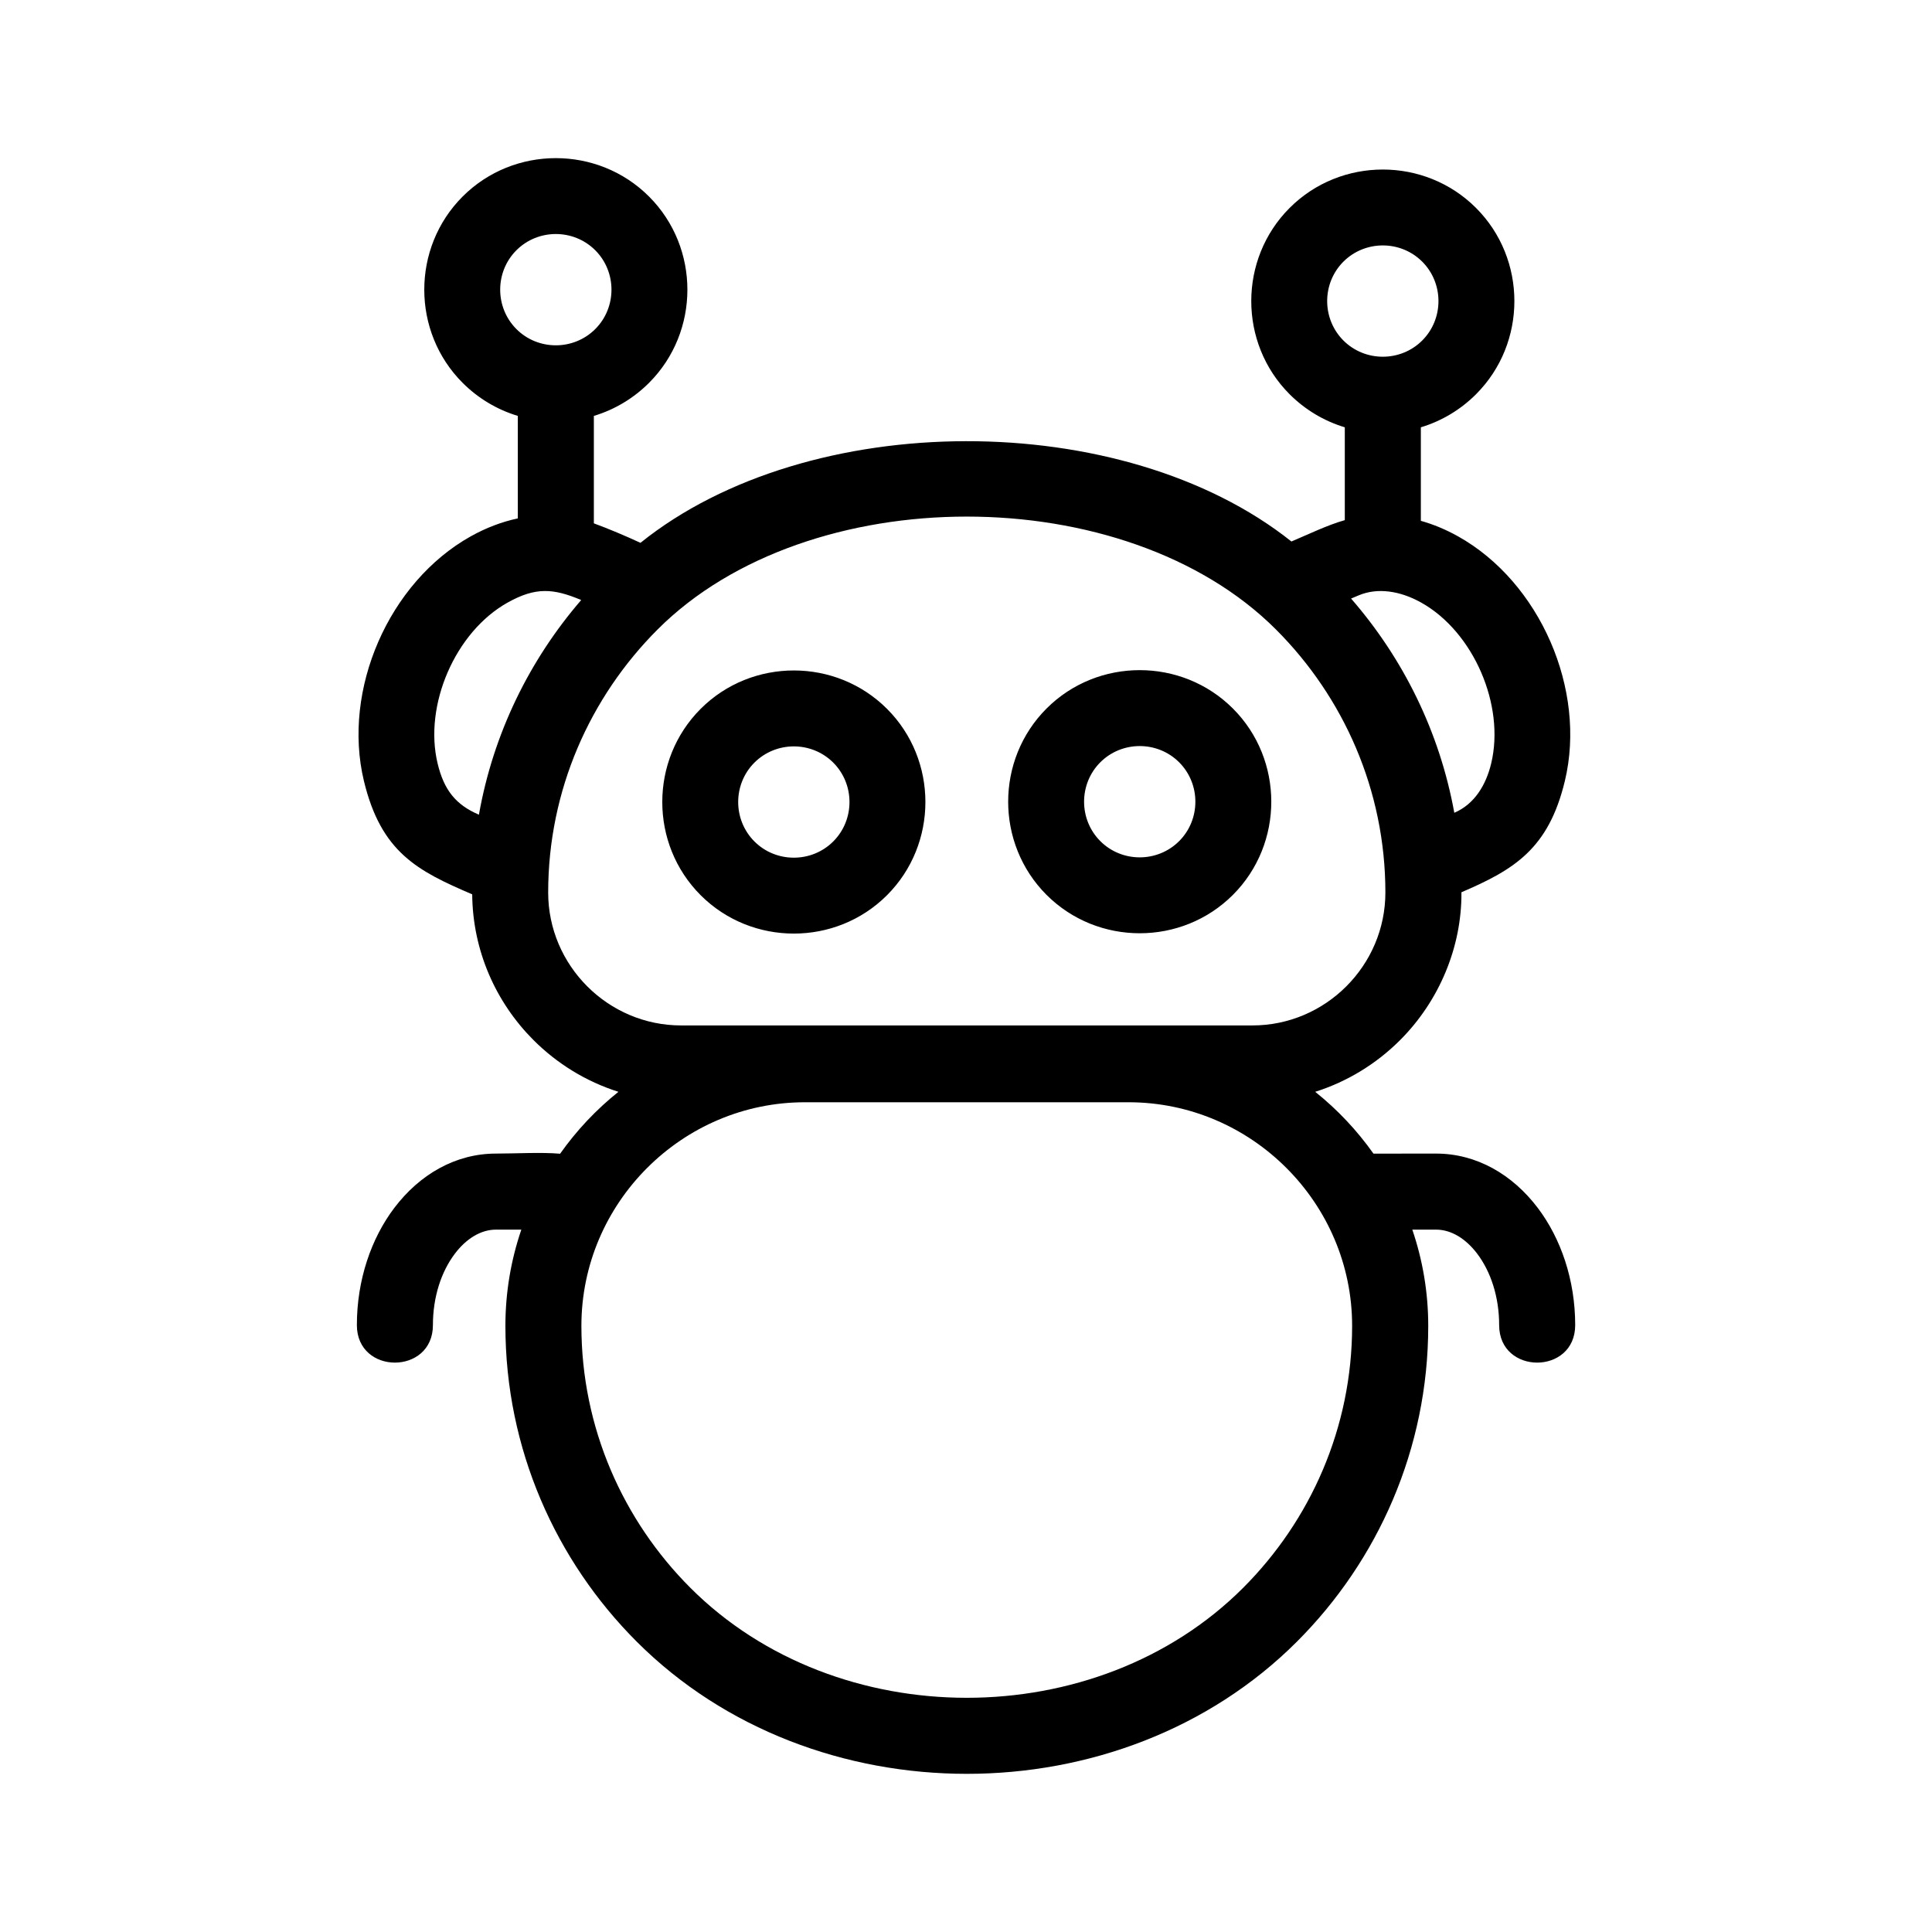
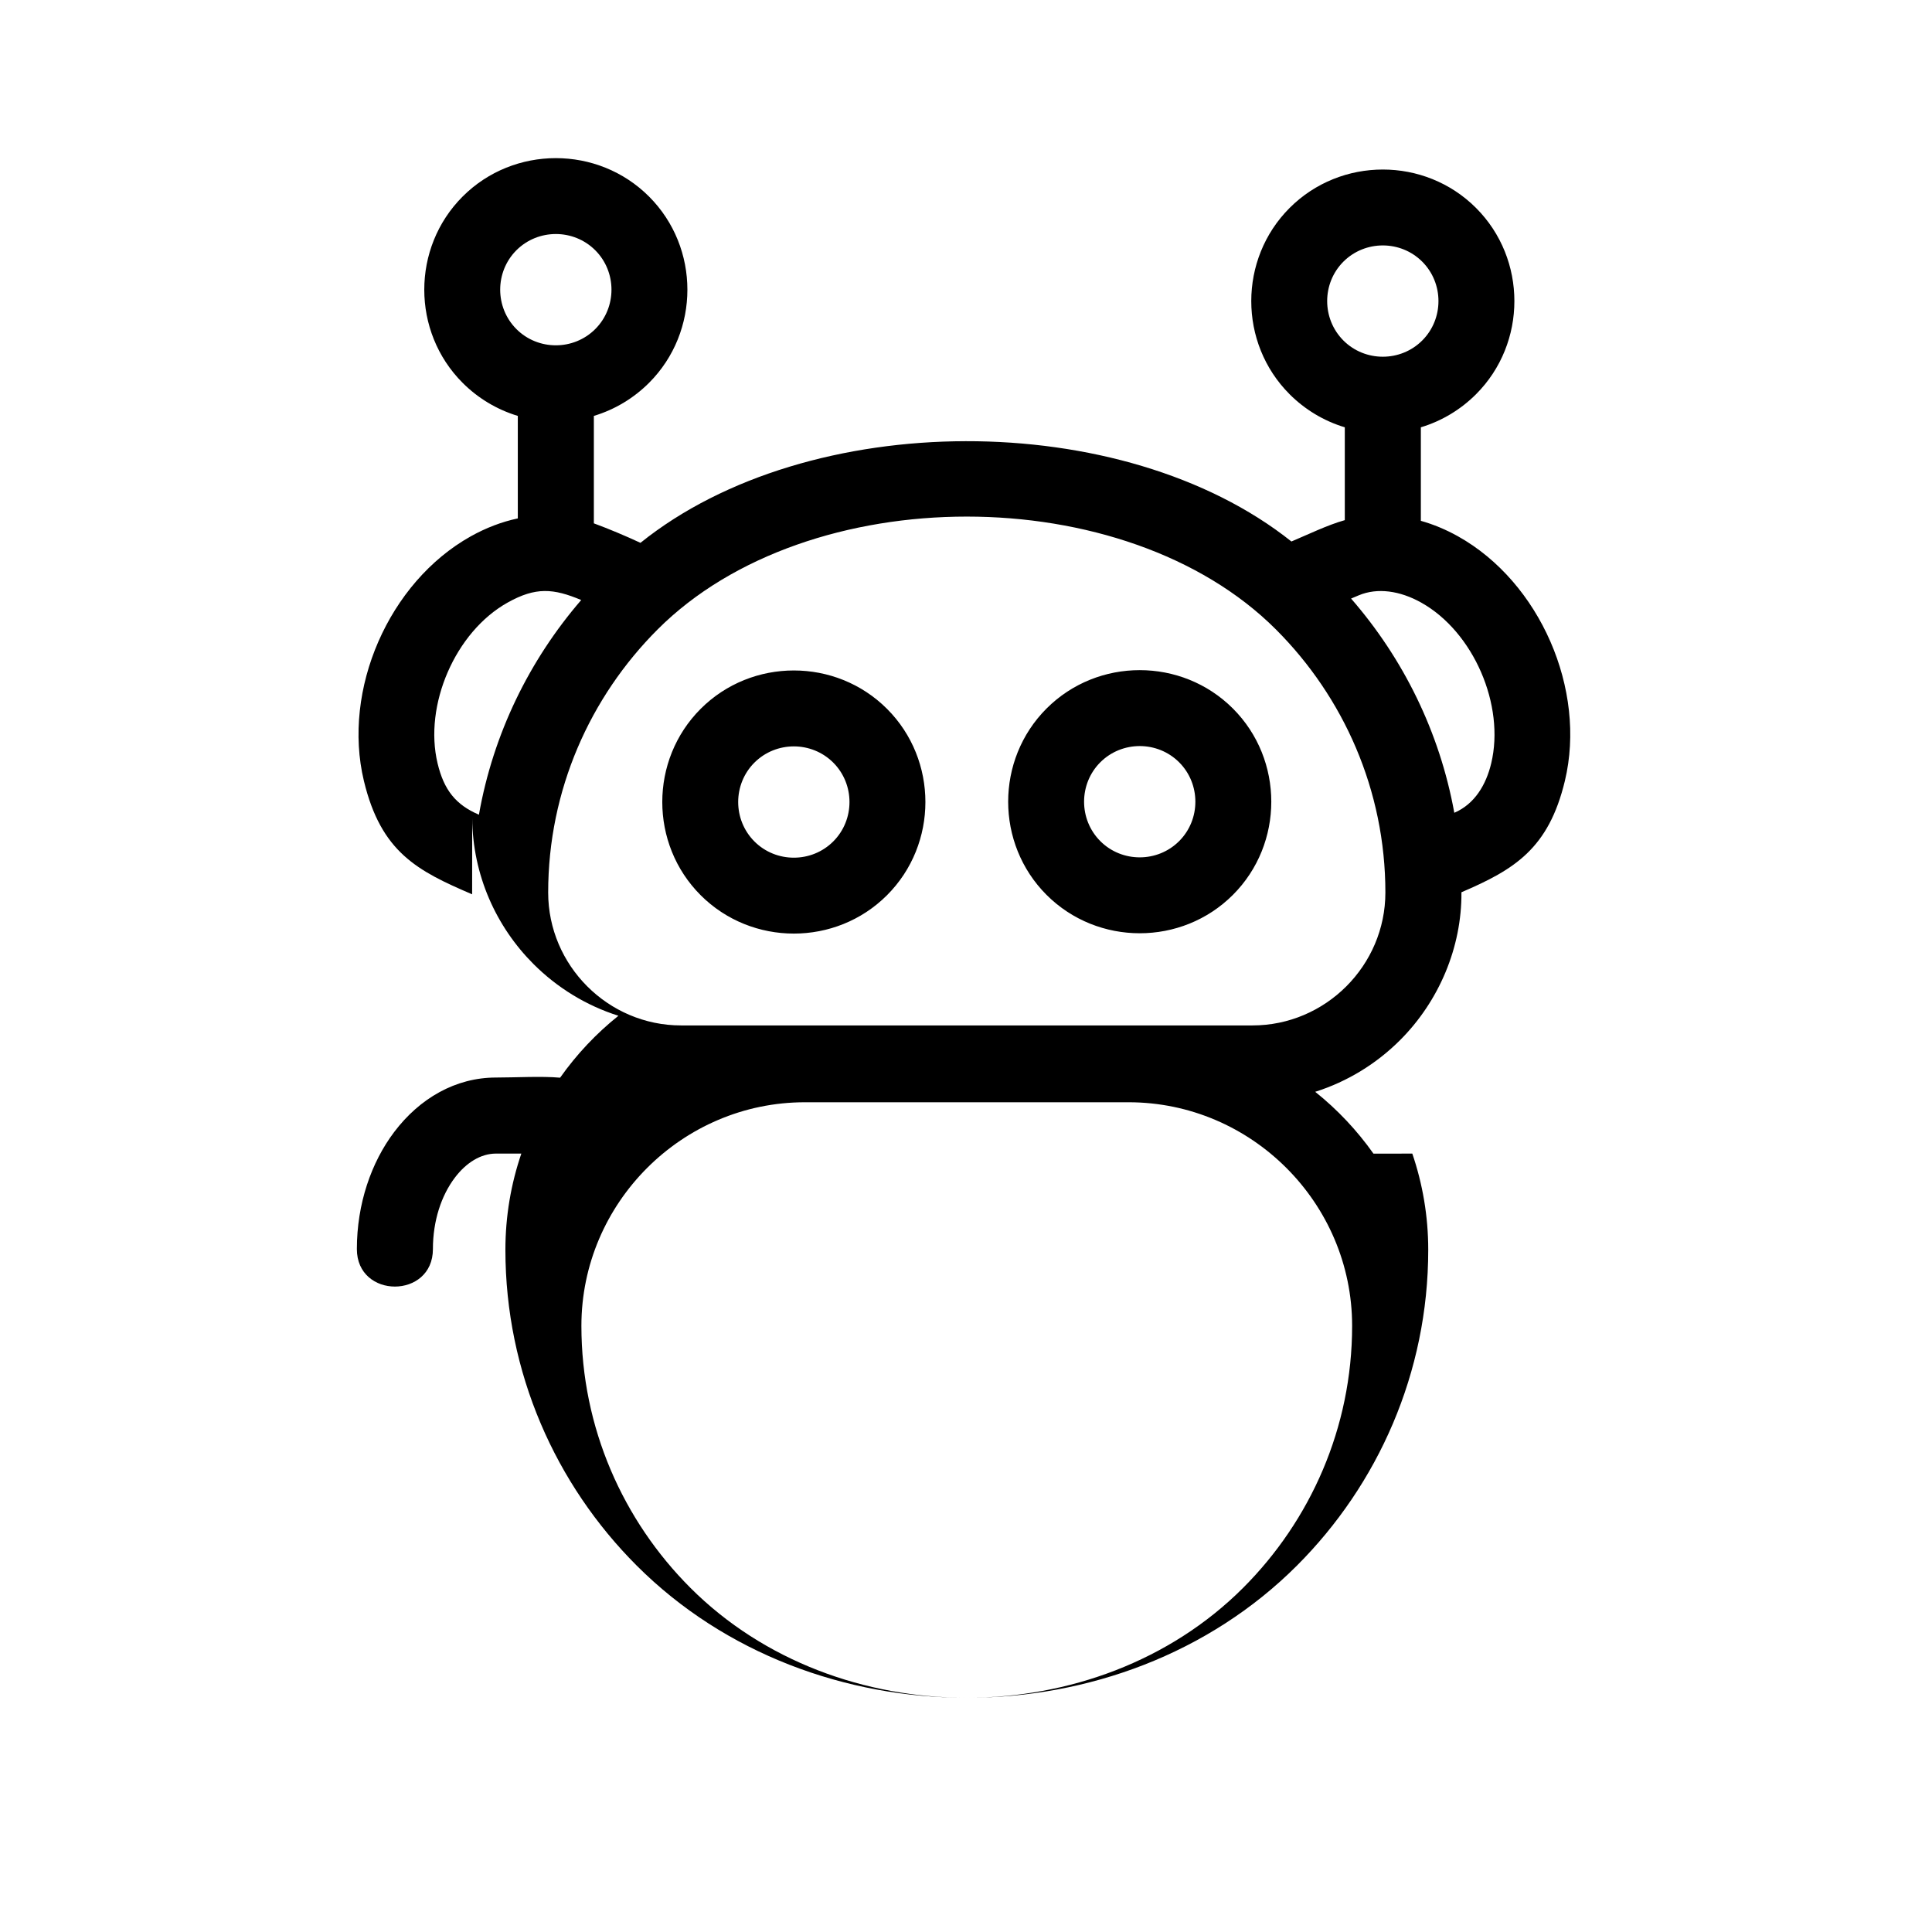
<svg xmlns="http://www.w3.org/2000/svg" fill="#000000" width="800px" height="800px" version="1.1" viewBox="144 144 512 512">
-   <path d="m269.12 381c-14.512-6.211-24.133-11.133-28.68-30.043-5.812-24.188 6.59-52.672 28.312-64.82 4.016-2.246 8.215-3.852 12.473-4.754v-27.164c-5.59-1.684-10.594-4.731-14.617-8.754-13.562-13.562-13.562-35.824 0-49.387s35.824-13.562 49.387 0 13.562 35.824 0 49.387c-4.023 4.023-9.023 7.07-14.617 8.754v28.473c4.012 1.48 8.469 3.359 12.352 5.164 44.516-35.785 127.82-35.93 172.51-0.355 4.461-1.875 9.527-4.359 14.145-5.656v-24.605c-5.59-1.684-10.594-4.731-14.617-8.754-13.562-13.562-13.562-35.824 0-49.387s35.824-13.562 49.387 0 13.562 35.824 0 49.387c-4.023 4.023-9.023 7.07-14.617 8.754v24.785c3.359 0.945 6.668 2.328 9.855 4.109 21.723 12.148 34.121 40.633 28.312 64.82-4.316 17.969-13.371 23.492-27.41 29.504 0.113 14.605-5.961 28.887-16.258 39.184-6.223 6.223-13.914 10.98-22.496 13.699 5.887 4.707 11.086 10.227 15.438 16.383l16.613-0.012c10.688 0 20.211 5.519 26.938 14.406 6.117 8.082 9.91 19.082 9.91 31.047 0 13.254-20.152 13.254-20.152 0 0-7.488-2.227-14.18-5.816-18.922-2.977-3.934-6.844-6.379-10.879-6.379h-6.32c2.734 8.012 4.223 16.59 4.223 25.5 0 32.598-13.328 62.223-34.801 83.691-46.707 46.707-128.26 46.707-174.96 0-21.473-21.473-34.801-51.098-34.801-83.691 0-8.91 1.484-17.488 4.223-25.5h-6.738c-4.035 0-7.902 2.441-10.879 6.379-3.59 4.742-5.816 11.434-5.816 18.922 0 13.254-20.152 13.254-20.152 0 0-11.965 3.797-22.965 9.91-31.047 6.727-8.891 16.246-14.406 26.938-14.406 5.191 0 12.02-0.402 17.012 0.039 4.356-6.172 9.559-11.691 15.453-16.41-8.582-2.715-16.273-7.477-22.496-13.699-9.926-9.926-16.125-23.59-16.254-38.641zm232.93-78.375c13.785 15.832 23.473 35.324 27.355 56.773 5.43-2.328 8.43-7.473 9.777-13.086 3.707-15.426-4.676-34.859-18.551-42.621-5.609-3.137-11.574-4.012-16.551-1.922zm-204.02 0.391c-7.379-3.102-12.055-3.496-19.512 0.676-13.875 7.758-22.258 27.191-18.551 42.621 1.695 7.062 4.809 10.961 10.953 13.59 3.793-21.473 13.395-41 27.105-56.887zm20.254 7.785c-17.898 17.898-29.012 42.582-29.012 69.723 0 9.676 3.965 18.48 10.355 24.871 6.391 6.391 15.195 10.355 24.867 10.355h151.42c9.676 0 18.48-3.965 24.871-10.355 6.391-6.391 10.355-15.195 10.355-24.867 0-27.141-11.109-51.824-29.012-69.723-39.871-39.871-123.98-39.871-163.85 0zm152.45 20.965c13.562 13.562 13.562 35.824 0 49.387s-35.824 13.562-49.387 0-13.562-35.824 0-49.387 35.824-13.562 49.387 0zm-14.25 14.25c-5.734-5.734-15.152-5.734-20.891 0-5.734 5.734-5.734 15.152 0 20.891 5.734 5.734 15.152 5.734 20.891 0 5.734-5.734 5.734-15.152 0-20.891zm-77.414-14.164c13.562 13.562 13.562 35.824 0 49.387s-35.824 13.562-49.387 0-13.562-35.824 0-49.387 35.824-13.562 49.387 0zm-14.25 14.25c-5.734-5.734-15.152-5.734-20.891 0-5.738 5.734-5.734 15.152 0 20.891 5.734 5.734 15.152 5.734 20.891 0 5.734-5.734 5.738-15.152 0-20.891zm78.266 90.008h-85.758c-16.281 0-31.094 6.668-41.836 17.414-10.742 10.742-17.414 25.555-17.414 41.836 0 27.031 11.066 51.617 28.895 69.445 38.836 38.84 107.63 38.84 146.46 0 17.828-17.828 28.895-42.41 28.895-69.445 0-16.281-6.668-31.094-17.414-41.836-10.742-10.742-25.555-17.414-41.836-17.414zm-141.34-225.79c-5.734-5.734-15.152-5.734-20.891 0-5.734 5.734-5.734 15.152 0 20.891 5.734 5.734 15.152 5.734 20.891 0 5.734-5.734 5.734-15.152 0-20.891zm219.16 3.023c-5.734-5.734-15.152-5.734-20.891 0-5.734 5.734-5.734 15.152 0 20.891 5.734 5.734 15.152 5.734 20.891 0 5.734-5.734 5.734-15.152 0-20.891z" />
+   <path d="m269.12 381c-14.512-6.211-24.133-11.133-28.68-30.043-5.812-24.188 6.59-52.672 28.312-64.82 4.016-2.246 8.215-3.852 12.473-4.754v-27.164c-5.59-1.684-10.594-4.731-14.617-8.754-13.562-13.562-13.562-35.824 0-49.387s35.824-13.562 49.387 0 13.562 35.824 0 49.387c-4.023 4.023-9.023 7.07-14.617 8.754v28.473c4.012 1.48 8.469 3.359 12.352 5.164 44.516-35.785 127.82-35.93 172.51-0.355 4.461-1.875 9.527-4.359 14.145-5.656v-24.605c-5.59-1.684-10.594-4.731-14.617-8.754-13.562-13.562-13.562-35.824 0-49.387s35.824-13.562 49.387 0 13.562 35.824 0 49.387c-4.023 4.023-9.023 7.07-14.617 8.754v24.785c3.359 0.945 6.668 2.328 9.855 4.109 21.723 12.148 34.121 40.633 28.312 64.82-4.316 17.969-13.371 23.492-27.41 29.504 0.113 14.605-5.961 28.887-16.258 39.184-6.223 6.223-13.914 10.98-22.496 13.699 5.887 4.707 11.086 10.227 15.438 16.383l16.613-0.012h-6.32c2.734 8.012 4.223 16.59 4.223 25.5 0 32.598-13.328 62.223-34.801 83.691-46.707 46.707-128.26 46.707-174.96 0-21.473-21.473-34.801-51.098-34.801-83.691 0-8.91 1.484-17.488 4.223-25.5h-6.738c-4.035 0-7.902 2.441-10.879 6.379-3.59 4.742-5.816 11.434-5.816 18.922 0 13.254-20.152 13.254-20.152 0 0-11.965 3.797-22.965 9.91-31.047 6.727-8.891 16.246-14.406 26.938-14.406 5.191 0 12.02-0.402 17.012 0.039 4.356-6.172 9.559-11.691 15.453-16.41-8.582-2.715-16.273-7.477-22.496-13.699-9.926-9.926-16.125-23.59-16.254-38.641zm232.93-78.375c13.785 15.832 23.473 35.324 27.355 56.773 5.43-2.328 8.43-7.473 9.777-13.086 3.707-15.426-4.676-34.859-18.551-42.621-5.609-3.137-11.574-4.012-16.551-1.922zm-204.02 0.391c-7.379-3.102-12.055-3.496-19.512 0.676-13.875 7.758-22.258 27.191-18.551 42.621 1.695 7.062 4.809 10.961 10.953 13.59 3.793-21.473 13.395-41 27.105-56.887zm20.254 7.785c-17.898 17.898-29.012 42.582-29.012 69.723 0 9.676 3.965 18.48 10.355 24.871 6.391 6.391 15.195 10.355 24.867 10.355h151.42c9.676 0 18.48-3.965 24.871-10.355 6.391-6.391 10.355-15.195 10.355-24.867 0-27.141-11.109-51.824-29.012-69.723-39.871-39.871-123.98-39.871-163.85 0zm152.45 20.965c13.562 13.562 13.562 35.824 0 49.387s-35.824 13.562-49.387 0-13.562-35.824 0-49.387 35.824-13.562 49.387 0zm-14.25 14.25c-5.734-5.734-15.152-5.734-20.891 0-5.734 5.734-5.734 15.152 0 20.891 5.734 5.734 15.152 5.734 20.891 0 5.734-5.734 5.734-15.152 0-20.891zm-77.414-14.164c13.562 13.562 13.562 35.824 0 49.387s-35.824 13.562-49.387 0-13.562-35.824 0-49.387 35.824-13.562 49.387 0zm-14.25 14.25c-5.734-5.734-15.152-5.734-20.891 0-5.738 5.734-5.734 15.152 0 20.891 5.734 5.734 15.152 5.734 20.891 0 5.734-5.734 5.738-15.152 0-20.891zm78.266 90.008h-85.758c-16.281 0-31.094 6.668-41.836 17.414-10.742 10.742-17.414 25.555-17.414 41.836 0 27.031 11.066 51.617 28.895 69.445 38.836 38.84 107.63 38.84 146.46 0 17.828-17.828 28.895-42.41 28.895-69.445 0-16.281-6.668-31.094-17.414-41.836-10.742-10.742-25.555-17.414-41.836-17.414zm-141.34-225.79c-5.734-5.734-15.152-5.734-20.891 0-5.734 5.734-5.734 15.152 0 20.891 5.734 5.734 15.152 5.734 20.891 0 5.734-5.734 5.734-15.152 0-20.891zm219.16 3.023c-5.734-5.734-15.152-5.734-20.891 0-5.734 5.734-5.734 15.152 0 20.891 5.734 5.734 15.152 5.734 20.891 0 5.734-5.734 5.734-15.152 0-20.891z" />
</svg>